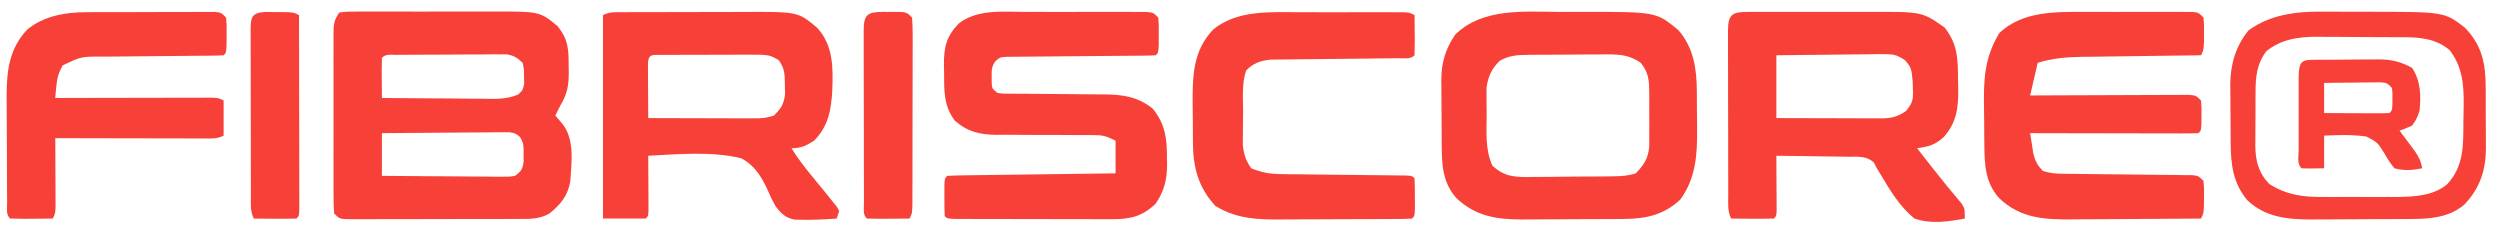
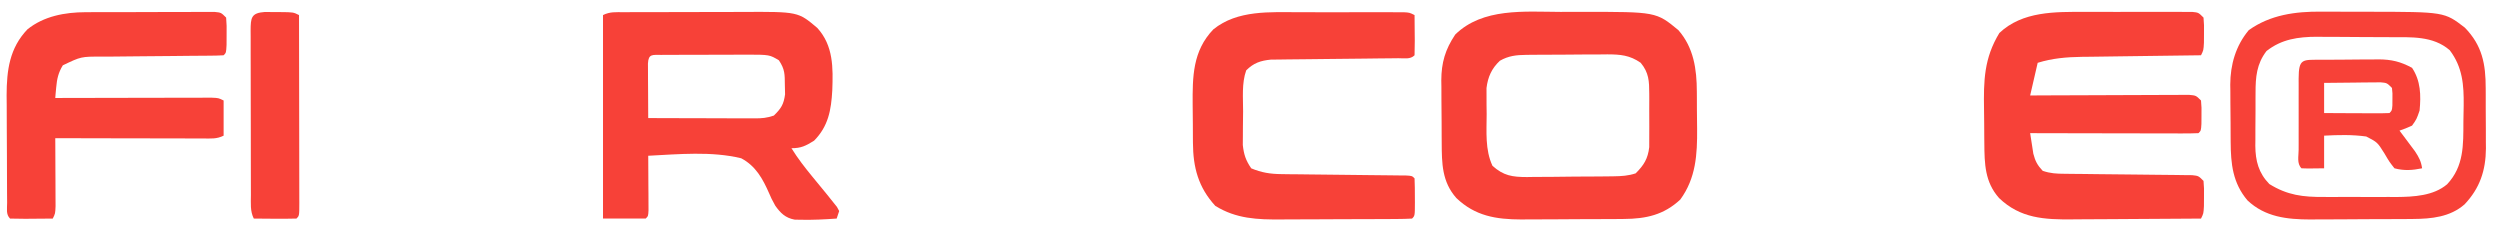
<svg xmlns="http://www.w3.org/2000/svg" width="214" height="20" viewBox="0 0 214 20" fill="none">
-   <path d="M87.783 1.019C88.097 1.018 88.412 1.018 88.727 1.018C89.383 1.017 90.039 1.018 90.695 1.02C91.537 1.022 92.379 1.021 93.221 1.018C93.869 1.017 94.518 1.017 95.166 1.018C95.477 1.019 95.787 1.018 96.098 1.017C96.53 1.016 96.963 1.018 97.395 1.02C97.641 1.021 97.887 1.021 98.14 1.021C98.719 1.076 98.719 1.076 99.15 1.506C99.199 2.199 99.199 2.199 99.19 3.025C99.189 3.298 99.187 3.571 99.186 3.852C99.15 4.517 99.15 4.517 98.935 4.732C98.522 4.755 98.109 4.763 97.696 4.766C97.299 4.769 97.299 4.769 96.894 4.772C96.751 4.773 96.609 4.774 96.462 4.775C96.017 4.777 95.573 4.781 95.128 4.786C93.863 4.799 92.599 4.811 91.334 4.818C90.561 4.823 89.788 4.83 89.016 4.84C88.721 4.843 88.426 4.845 88.131 4.845C87.719 4.846 87.306 4.852 86.894 4.857C86.659 4.859 86.424 4.861 86.182 4.863C85.596 4.9 85.596 4.9 85.201 5.246C84.873 5.707 84.875 6.011 84.888 6.573C84.889 6.826 84.889 6.826 84.89 7.085C84.917 7.575 84.917 7.575 85.385 7.958C85.859 8.024 85.859 8.024 86.413 8.016C86.627 8.018 86.841 8.02 87.062 8.023C87.294 8.023 87.526 8.023 87.766 8.024C88.256 8.029 88.747 8.035 89.238 8.04C90.012 8.047 90.787 8.052 91.561 8.056C92.308 8.06 93.055 8.069 93.801 8.078C94.031 8.078 94.261 8.078 94.497 8.078C96.11 8.099 97.381 8.264 98.679 9.302C99.755 10.654 99.903 11.859 99.889 13.536C99.893 13.72 99.898 13.903 99.902 14.093C99.901 15.378 99.658 16.347 98.935 17.42C97.804 18.521 96.776 18.764 95.224 18.762C95.071 18.763 94.918 18.763 94.76 18.764C94.257 18.765 93.755 18.762 93.252 18.76C92.902 18.76 92.552 18.759 92.202 18.759C91.47 18.759 90.738 18.757 90.007 18.755C89.067 18.751 88.126 18.75 87.186 18.75C86.465 18.75 85.743 18.749 85.021 18.747C84.674 18.747 84.328 18.746 83.981 18.746C83.498 18.746 83.015 18.744 82.532 18.741C82.257 18.741 81.981 18.74 81.698 18.739C81.083 18.71 81.083 18.71 80.868 18.495C80.847 17.955 80.838 17.422 80.841 16.882C80.841 16.731 80.84 16.58 80.839 16.424C80.841 15.297 80.841 15.297 81.083 15.054C81.532 15.028 81.981 15.016 82.43 15.01C82.571 15.008 82.712 15.006 82.856 15.004C83.323 14.997 83.79 14.992 84.257 14.986C84.579 14.982 84.902 14.977 85.225 14.973C86.076 14.961 86.927 14.95 87.778 14.94C88.646 14.929 89.514 14.917 90.382 14.905C92.085 14.882 93.789 14.86 95.493 14.839C95.493 13.917 95.493 12.994 95.493 12.044C94.671 11.633 94.405 11.56 93.536 11.562C93.209 11.561 93.209 11.561 92.875 11.56C92.64 11.56 92.405 11.561 92.163 11.562C91.664 11.559 91.165 11.555 90.666 11.552C89.881 11.548 89.095 11.546 88.31 11.548C87.551 11.548 86.792 11.542 86.033 11.535C85.684 11.539 85.684 11.539 85.327 11.542C83.865 11.523 82.849 11.3 81.728 10.323C80.755 9.036 80.823 7.708 80.814 6.157C80.81 5.956 80.806 5.755 80.801 5.548C80.793 4.039 81.004 3.102 82.091 1.99C83.71 0.765 85.86 1.012 87.783 1.019Z" fill="#F74138" />
  <path d="M178.473 1.018C178.75 1.018 179.028 1.017 179.314 1.017C179.896 1.016 180.479 1.017 181.062 1.019C181.809 1.022 182.557 1.02 183.304 1.018C184.019 1.016 184.734 1.017 185.449 1.018C185.852 1.017 185.852 1.017 186.263 1.016C186.51 1.017 186.757 1.018 187.012 1.02C187.23 1.02 187.448 1.02 187.672 1.021C188.191 1.075 188.191 1.075 188.621 1.505C188.671 2.144 188.671 2.144 188.662 2.903C188.66 3.154 188.659 3.405 188.657 3.663C188.621 4.301 188.621 4.301 188.406 4.731C188.182 4.734 188.182 4.734 187.952 4.737C186.535 4.753 185.118 4.772 183.7 4.793C182.972 4.804 182.243 4.814 181.515 4.822C180.675 4.832 179.836 4.844 178.997 4.857C178.737 4.86 178.478 4.862 178.211 4.865C176.878 4.888 175.703 4.984 174.426 5.376C174.213 6.299 174.001 7.222 173.781 8.172C174.423 8.169 174.423 8.169 175.077 8.165C176.489 8.158 177.9 8.153 179.311 8.15C180.167 8.148 181.023 8.145 181.879 8.14C182.705 8.135 183.53 8.132 184.356 8.131C184.671 8.131 184.986 8.129 185.302 8.127C185.743 8.124 186.183 8.123 186.624 8.123C186.875 8.122 187.127 8.121 187.386 8.12C187.976 8.172 187.976 8.172 188.406 8.602C188.456 9.201 188.456 9.201 188.447 9.906C188.445 10.139 188.444 10.372 188.442 10.613C188.406 11.183 188.406 11.183 188.191 11.398C187.743 11.418 187.293 11.423 186.844 11.422C186.633 11.422 186.633 11.422 186.418 11.422C185.951 11.422 185.485 11.421 185.018 11.419C184.695 11.419 184.372 11.418 184.05 11.418C183.199 11.417 182.348 11.415 181.497 11.413C180.629 11.411 179.761 11.41 178.893 11.409C177.189 11.406 175.485 11.402 173.781 11.398C173.836 11.775 173.895 12.151 173.956 12.527C173.988 12.737 174.021 12.946 174.054 13.162C174.221 13.801 174.404 14.146 174.857 14.624C175.534 14.85 176.021 14.87 176.733 14.876C176.986 14.879 177.238 14.882 177.499 14.885C177.908 14.888 177.908 14.888 178.325 14.892C178.753 14.897 179.18 14.902 179.607 14.908C180.662 14.921 181.718 14.932 182.773 14.941C183.365 14.947 183.957 14.954 184.549 14.961C185.107 14.969 185.666 14.974 186.224 14.978C186.476 14.982 186.728 14.985 186.988 14.989C187.21 14.991 187.433 14.993 187.662 14.995C188.191 15.054 188.191 15.054 188.621 15.484C188.671 16.122 188.671 16.122 188.662 16.882C188.66 17.132 188.659 17.383 188.657 17.641C188.621 18.28 188.621 18.28 188.406 18.71C186.649 18.725 184.891 18.736 183.134 18.743C182.317 18.747 181.501 18.751 180.685 18.759C179.895 18.765 179.106 18.769 178.317 18.771C178.017 18.772 177.718 18.774 177.418 18.778C174.986 18.805 172.935 18.692 171.12 16.953C169.9 15.579 169.874 14.021 169.859 12.283C169.857 12.098 169.855 11.914 169.853 11.724C169.85 11.335 169.848 10.945 169.846 10.555C169.844 10.16 169.839 9.765 169.833 9.37C169.793 6.901 169.832 4.982 171.146 2.823C173.124 0.956 175.917 1.01 178.473 1.018Z" fill="#F74138" />
  <path d="M111.252 1.047C111.521 1.047 111.789 1.047 112.066 1.047C112.773 1.046 113.48 1.047 114.187 1.048C114.767 1.049 115.346 1.048 115.926 1.047C116.617 1.046 117.309 1.047 118 1.047C118.26 1.047 118.52 1.046 118.788 1.046C119.147 1.047 119.147 1.047 119.513 1.048C119.829 1.048 119.829 1.048 120.152 1.048C120.656 1.076 120.656 1.076 121.086 1.291C121.092 1.86 121.096 2.429 121.1 2.998C121.101 3.16 121.103 3.322 121.105 3.49C121.107 3.904 121.097 4.318 121.086 4.732C120.713 5.104 120.207 4.979 119.699 4.984C119.323 4.988 119.323 4.988 118.94 4.993C118.53 4.996 118.53 4.996 118.112 5C117.686 5.005 117.26 5.01 116.834 5.016C115.78 5.029 114.726 5.04 113.672 5.049C113.082 5.055 112.492 5.061 111.902 5.069C111.346 5.076 110.789 5.082 110.233 5.086C109.979 5.089 109.726 5.093 109.465 5.097C109.132 5.1 109.132 5.1 108.791 5.103C107.906 5.188 107.307 5.391 106.676 6.022C106.281 7.129 106.413 8.382 106.409 9.541C106.407 9.971 106.401 10.4 106.394 10.83C106.393 11.104 106.392 11.377 106.39 11.659C106.388 11.908 106.386 12.157 106.384 12.413C106.474 13.234 106.638 13.728 107.106 14.409C107.982 14.776 108.741 14.895 109.685 14.904C109.934 14.908 110.183 14.912 110.439 14.915C110.705 14.917 110.97 14.919 111.244 14.921C111.656 14.926 111.656 14.926 112.076 14.932C112.802 14.941 113.529 14.949 114.255 14.956C115.283 14.966 116.31 14.978 117.338 14.991C117.885 14.998 118.431 15.004 118.978 15.008C119.223 15.011 119.469 15.014 119.722 15.017C120.048 15.02 120.048 15.02 120.38 15.023C120.871 15.054 120.871 15.054 121.086 15.269C121.108 15.809 121.116 16.342 121.113 16.882C121.114 17.033 121.115 17.184 121.116 17.34C121.113 18.468 121.113 18.468 120.871 18.71C120.447 18.734 120.022 18.742 119.597 18.745C119.188 18.748 119.188 18.748 118.77 18.751C118.469 18.752 118.169 18.753 117.868 18.754C117.56 18.755 117.252 18.756 116.944 18.758C116.296 18.76 115.648 18.761 115 18.762C114.175 18.763 113.35 18.768 112.525 18.774C111.887 18.778 111.25 18.779 110.612 18.78C110.309 18.78 110.005 18.782 109.701 18.785C107.639 18.803 105.812 18.732 104.028 17.621C102.573 16.031 102.128 14.331 102.116 12.23C102.115 12.06 102.113 11.889 102.112 11.714C102.11 11.354 102.109 10.993 102.108 10.633C102.106 10.088 102.099 9.543 102.092 8.997C102.076 6.569 102.087 4.364 103.862 2.515C105.928 0.837 108.742 1.043 111.252 1.047Z" fill="#F74138" />
  <path d="M7.322 1.044C7.579 1.043 7.836 1.042 8.1 1.04C8.376 1.04 8.651 1.04 8.935 1.04C9.219 1.039 9.502 1.038 9.795 1.037C10.394 1.036 10.993 1.036 11.593 1.036C12.362 1.036 13.13 1.033 13.899 1.029C14.633 1.026 15.366 1.026 16.099 1.026C16.376 1.025 16.653 1.023 16.938 1.021C17.193 1.022 17.448 1.023 17.71 1.023C18.048 1.023 18.048 1.023 18.392 1.023C18.926 1.076 18.926 1.076 19.357 1.506C19.406 2.199 19.406 2.199 19.397 3.025C19.395 3.298 19.394 3.571 19.393 3.852C19.357 4.517 19.357 4.517 19.142 4.732C18.759 4.755 18.376 4.763 17.992 4.766C17.747 4.768 17.501 4.77 17.248 4.772C16.847 4.775 16.847 4.775 16.437 4.777C15.875 4.783 15.313 4.789 14.751 4.795C13.862 4.805 12.972 4.813 12.082 4.818C11.226 4.823 10.37 4.834 9.514 4.844C9.249 4.845 8.983 4.846 8.71 4.846C6.94 4.842 6.94 4.842 5.377 5.592C4.996 6.216 4.876 6.749 4.812 7.474C4.796 7.645 4.78 7.817 4.763 7.994C4.753 8.124 4.742 8.254 4.731 8.388C4.906 8.387 5.08 8.387 5.259 8.386C6.899 8.382 8.538 8.379 10.177 8.376C11.02 8.375 11.863 8.374 12.706 8.371C13.519 8.369 14.332 8.368 15.145 8.367C15.456 8.367 15.766 8.366 16.077 8.365C16.511 8.363 16.945 8.363 17.379 8.363C17.75 8.362 17.75 8.362 18.129 8.362C18.711 8.388 18.711 8.388 19.142 8.603C19.142 9.596 19.142 10.59 19.142 11.613C18.541 11.913 18.051 11.854 17.379 11.853C17.099 11.853 16.82 11.853 16.531 11.853C16.224 11.852 15.918 11.851 15.611 11.849C15.298 11.849 14.986 11.849 14.673 11.848C13.849 11.848 13.025 11.846 12.201 11.843C11.361 11.841 10.52 11.84 9.68 11.839C8.03 11.837 6.381 11.833 4.731 11.828C4.733 12.118 4.733 12.118 4.735 12.414C4.739 13.13 4.741 13.845 4.743 14.561C4.744 14.871 4.746 15.181 4.748 15.491C4.75 15.936 4.752 16.381 4.752 16.827C4.754 17.229 4.754 17.229 4.756 17.639C4.731 18.28 4.731 18.28 4.516 18.71C3.911 18.716 3.307 18.72 2.702 18.724C2.529 18.725 2.357 18.727 2.179 18.729C1.739 18.731 1.3 18.721 0.86 18.71C0.492 18.342 0.614 17.863 0.61 17.36C0.608 17.117 0.606 16.874 0.604 16.624C0.603 16.359 0.602 16.094 0.601 15.821C0.6 15.55 0.599 15.278 0.598 14.999C0.596 14.422 0.594 13.845 0.593 13.268C0.592 12.534 0.587 11.8 0.581 11.066C0.576 10.362 0.575 9.657 0.574 8.953C0.572 8.692 0.569 8.431 0.566 8.162C0.572 6.005 0.816 4.121 2.345 2.515C3.753 1.379 5.556 1.051 7.322 1.044Z" fill="#F74138" />
  <path d="M124.569 2.956C126.924 0.655 130.499 1.006 133.561 1.019C134.192 1.021 134.824 1.019 135.456 1.016C141.768 1.011 141.768 1.011 143.671 2.58C144.982 4.084 145.243 5.917 145.249 7.846C145.251 8.099 145.251 8.1 145.253 8.358C145.255 8.712 145.256 9.066 145.256 9.42C145.257 9.955 145.265 10.491 145.273 11.026C145.289 13.22 145.177 15.241 143.832 17.083C142.423 18.395 140.909 18.73 139.012 18.743C138.778 18.745 138.544 18.748 138.303 18.75C138.053 18.751 137.802 18.752 137.545 18.753C137.154 18.755 137.154 18.754 136.756 18.756C136.206 18.758 135.655 18.76 135.104 18.761C134.267 18.763 133.43 18.77 132.593 18.777C132.057 18.778 131.521 18.779 130.985 18.779C130.737 18.782 130.488 18.785 130.232 18.787C128.054 18.781 126.271 18.491 124.664 16.952C123.427 15.558 123.419 13.981 123.41 12.22C123.408 11.935 123.408 11.934 123.406 11.644C123.404 11.242 123.403 10.841 123.402 10.44C123.4 9.829 123.393 9.219 123.387 8.609C123.385 8.217 123.385 7.826 123.384 7.435C123.381 7.254 123.378 7.074 123.375 6.888C123.381 5.37 123.709 4.234 124.569 2.956ZM136.988 4.66C136.565 4.661 136.142 4.662 135.719 4.663C135.055 4.67 134.392 4.677 133.729 4.679C133.294 4.68 132.859 4.682 132.424 4.684C132.109 4.686 132.108 4.685 131.8 4.687C131.595 4.688 131.397 4.689 131.198 4.69C131.007 4.692 130.822 4.694 130.637 4.697C129.801 4.704 129.12 4.78 128.388 5.201C127.687 5.857 127.361 6.589 127.245 7.537C127.246 7.771 127.246 7.998 127.247 8.225C127.247 8.483 127.248 8.735 127.248 8.986C127.252 9.253 127.254 9.512 127.258 9.771C127.254 11.261 127.114 12.819 127.756 14.194C128.713 15.047 129.446 15.152 130.711 15.156C130.929 15.153 131.141 15.149 131.353 15.145C131.805 15.143 132.258 15.142 132.711 15.14C133.421 15.13 134.131 15.12 134.842 15.116C135.307 15.115 135.772 15.113 136.237 15.11C136.464 15.108 136.684 15.106 136.904 15.105C137.23 15.102 137.23 15.102 137.549 15.1C137.753 15.097 137.951 15.094 138.149 15.091C138.806 15.083 139.389 15.047 140.015 14.838C140.713 14.139 141.061 13.591 141.174 12.596C141.175 12.312 141.175 12.036 141.176 11.76C141.177 11.455 141.178 11.15 141.179 10.845C141.175 10.368 141.171 9.891 141.175 9.413C141.178 9.1 141.178 8.788 141.178 8.475C141.177 8.322 141.176 8.172 141.176 8.024C141.173 6.944 141.148 6.224 140.445 5.376C139.509 4.72 138.694 4.656 137.588 4.653C137.384 4.655 137.186 4.658 136.988 4.66Z" fill="#F74138" />
  <path d="M198.71 0.997C199.031 0.997 199.031 0.997 199.359 0.997C199.809 0.997 200.259 0.999 200.709 1.003C201.39 1.008 202.07 1.007 202.751 1.006C209.241 1.015 209.241 1.015 210.991 2.366C212.482 3.896 212.778 5.489 212.776 7.552C212.777 7.736 212.778 7.921 212.779 8.11C212.78 8.498 212.78 8.886 212.779 9.274C212.779 9.862 212.784 10.451 212.789 11.039C212.79 11.418 212.79 11.797 212.79 12.176C212.792 12.349 212.793 12.523 212.796 12.701C212.78 14.598 212.276 16.108 210.968 17.492C209.728 18.579 208.143 18.733 206.547 18.744C206.313 18.747 206.078 18.748 205.837 18.751C205.587 18.752 205.337 18.753 205.08 18.753C204.689 18.755 204.689 18.755 204.29 18.757C203.74 18.759 203.19 18.761 202.64 18.761C201.802 18.764 200.965 18.77 200.128 18.777C199.592 18.778 199.056 18.779 198.52 18.78C198.271 18.783 198.023 18.786 197.767 18.788C195.763 18.783 193.889 18.579 192.38 17.149C191.124 15.66 190.955 14.044 190.945 12.154C190.944 11.979 190.943 11.803 190.941 11.623C190.939 11.253 190.938 10.883 190.937 10.512C190.935 9.951 190.928 9.39 190.922 8.829C190.92 8.468 190.919 8.107 190.918 7.745C190.916 7.58 190.913 7.415 190.91 7.244C190.917 5.529 191.38 3.912 192.494 2.581C194.335 1.266 196.495 0.975 198.71 0.997ZM194.013 4.368C193.163 5.476 193.073 6.598 193.075 7.956C193.074 8.118 193.073 8.28 193.072 8.446C193.071 8.786 193.071 9.127 193.072 9.467C193.072 9.984 193.067 10.501 193.062 11.019C193.061 11.351 193.061 11.683 193.061 12.015C193.059 12.168 193.057 12.321 193.055 12.479C193.067 13.776 193.335 14.806 194.255 15.753C195.805 16.717 197.146 16.871 198.931 16.86C199.153 16.861 199.375 16.861 199.603 16.862C200.07 16.862 200.536 16.861 201.003 16.858C201.712 16.855 202.421 16.858 203.13 16.863C203.585 16.862 204.041 16.861 204.497 16.86C204.706 16.861 204.915 16.863 205.131 16.864C206.609 16.849 208.301 16.77 209.474 15.773C210.916 14.234 210.862 12.411 210.867 10.414C210.87 9.95 210.88 9.487 210.891 9.024C210.912 7.275 210.798 5.75 209.7 4.301C208.266 3.051 206.376 3.19 204.588 3.182C204.365 3.181 204.143 3.18 203.913 3.178C203.443 3.176 202.973 3.175 202.503 3.174C201.788 3.172 201.073 3.165 200.358 3.159C199.899 3.157 199.441 3.156 198.983 3.155C198.771 3.153 198.559 3.15 198.341 3.147C196.725 3.152 195.308 3.349 194.013 4.368Z" fill="#F74138" />
  <path d="M22.672 1.025C22.965 1.026 23.259 1.029 23.552 1.035C23.701 1.035 23.849 1.035 24.002 1.035C25.105 1.045 25.105 1.045 25.596 1.29C25.6 3.529 25.604 5.769 25.607 8.008C25.608 9.048 25.609 10.088 25.612 11.128C25.614 12.13 25.615 13.133 25.616 14.135C25.616 14.519 25.617 14.902 25.618 15.285C25.62 15.82 25.62 16.355 25.62 16.891C25.621 17.051 25.621 17.211 25.622 17.376C25.62 18.47 25.62 18.47 25.38 18.709C24.765 18.725 24.154 18.729 23.539 18.723C23.365 18.722 23.192 18.721 23.013 18.72C22.584 18.717 22.154 18.713 21.724 18.709C21.402 18.065 21.477 17.404 21.478 16.697C21.477 16.535 21.476 16.372 21.476 16.204C21.474 15.663 21.473 15.123 21.473 14.583C21.472 14.209 21.471 13.834 21.471 13.46C21.469 12.674 21.469 11.889 21.469 11.104C21.469 10.096 21.466 9.087 21.463 8.079C21.46 7.306 21.46 6.533 21.46 5.759C21.46 5.387 21.459 5.016 21.457 4.644C21.455 4.125 21.456 3.606 21.457 3.087C21.456 2.932 21.454 2.778 21.453 2.618C21.46 1.534 21.488 1.105 22.672 1.025Z" fill="#F74138" />
-   <path d="M75.579 1.016C75.802 1.018 75.802 1.018 76.029 1.021C76.177 1.019 76.326 1.017 76.478 1.016C77.587 1.02 77.587 1.02 78.072 1.505C78.114 2.04 78.129 2.551 78.124 3.086C78.125 3.249 78.125 3.412 78.126 3.58C78.126 4.12 78.124 4.661 78.122 5.201C78.121 5.575 78.121 5.95 78.121 6.324C78.121 7.109 78.119 7.895 78.116 8.68C78.113 9.688 78.112 10.696 78.112 11.704C78.112 12.478 78.111 13.251 78.109 14.024C78.109 14.396 78.108 14.768 78.108 15.14C78.108 15.659 78.106 16.178 78.103 16.697C78.103 16.929 78.103 16.929 78.104 17.166C78.097 18.23 78.097 18.23 77.857 18.709C77.252 18.715 76.647 18.719 76.042 18.722C75.87 18.724 75.697 18.726 75.519 18.728C75.08 18.73 74.64 18.72 74.201 18.709C73.834 18.343 73.957 17.882 73.954 17.394C73.954 17.236 73.954 17.079 73.954 16.917C73.954 16.752 73.953 16.587 73.952 16.416C73.95 15.868 73.95 15.32 73.95 14.771C73.949 14.392 73.948 14.012 73.947 13.633C73.946 12.836 73.946 12.039 73.946 11.243C73.946 10.22 73.943 9.197 73.939 8.174C73.937 7.39 73.936 6.606 73.936 5.821C73.936 5.444 73.935 5.067 73.933 4.69C73.931 4.163 73.932 3.636 73.933 3.11C73.932 2.953 73.931 2.796 73.93 2.634C73.938 1.275 74.219 1.021 75.579 1.016Z" fill="#F74138" />
  <path d="M63.574 1.022C68.319 0.999 68.32 1 69.964 2.395C71.344 3.911 71.315 5.804 71.243 7.741C71.15 9.415 70.906 10.811 69.684 12.043C68.972 12.484 68.584 12.688 67.748 12.688C68.289 13.558 68.897 14.343 69.549 15.134C70.905 16.782 70.905 16.782 71.323 17.312C71.428 17.442 71.533 17.573 71.641 17.708C71.704 17.826 71.768 17.943 71.834 18.064C71.728 18.384 71.728 18.384 71.619 18.709C70.588 18.783 69.566 18.834 68.532 18.811C68.361 18.807 68.191 18.803 68.015 18.8C67.228 18.652 66.81 18.24 66.359 17.6C66.028 16.989 66.027 16.989 65.849 16.573C65.295 15.31 64.698 14.21 63.446 13.548C60.909 12.931 58.073 13.202 55.488 13.333C55.49 13.566 55.49 13.566 55.492 13.804C55.497 14.503 55.499 15.202 55.502 15.9C55.504 16.145 55.506 16.389 55.508 16.641C55.509 16.989 55.509 16.989 55.51 17.345C55.511 17.667 55.511 17.667 55.513 17.996C55.488 18.494 55.488 18.494 55.273 18.709H51.617V1.29C52.218 0.99 52.713 1.046 53.385 1.044C53.666 1.043 53.948 1.041 54.238 1.04C54.547 1.04 54.857 1.039 55.166 1.039C55.483 1.038 55.801 1.038 56.118 1.037C56.785 1.036 57.452 1.035 58.118 1.035C58.968 1.035 59.817 1.032 60.666 1.028C61.322 1.026 61.979 1.025 62.636 1.025C62.949 1.025 63.261 1.024 63.574 1.022ZM63.335 4.682C62.889 4.682 62.442 4.682 61.996 4.683C61.293 4.687 60.59 4.691 59.888 4.691C59.428 4.691 58.968 4.691 58.508 4.692C58.176 4.694 58.176 4.694 57.851 4.695C57.527 4.696 57.527 4.695 57.209 4.695C57.008 4.697 56.814 4.699 56.619 4.7C55.855 4.704 55.506 4.587 55.464 5.444C55.465 5.666 55.467 5.881 55.468 6.096C55.468 6.335 55.469 6.568 55.47 6.8C55.472 7.052 55.473 7.296 55.475 7.54C55.478 8.396 55.482 9.252 55.488 10.107C56.675 10.112 57.863 10.116 59.05 10.118C59.534 10.119 60.019 10.12 60.503 10.121C61.217 10.124 61.931 10.127 62.645 10.128C62.876 10.128 63.1 10.129 63.323 10.129C63.547 10.13 63.765 10.131 63.982 10.132C64.191 10.132 64.393 10.132 64.596 10.132C65.239 10.134 65.623 10.099 66.242 9.893C66.861 9.287 67.086 8.942 67.202 8.076C67.196 7.807 67.19 7.546 67.184 7.285C67.174 6.355 67.194 5.942 66.673 5.161C65.871 4.683 65.871 4.683 63.973 4.677C63.756 4.678 63.545 4.68 63.335 4.682Z" fill="#F74138" />
-   <path d="M160.125 1.015C164.539 1.004 164.539 1.005 166.466 2.365C167.627 3.862 167.593 5.097 167.608 6.921C167.618 7.279 167.618 7.28 167.628 7.645C167.64 9.255 167.479 10.498 166.385 11.73C165.657 12.404 165.059 12.56 164.101 12.687C164.352 13.008 164.603 13.329 164.854 13.649C165.069 13.923 165.285 14.197 165.499 14.471C166.277 15.465 167.075 16.439 167.894 17.4C168.187 17.849 168.187 17.849 168.187 18.709C166.749 18.971 165.294 19.201 163.885 18.709C162.623 17.698 161.778 16.276 160.96 14.9C160.861 14.738 160.761 14.575 160.659 14.408C160.577 14.248 160.495 14.087 160.41 13.922C159.776 13.323 159.037 13.418 158.21 13.417C158.034 13.413 157.859 13.41 157.678 13.406C157.117 13.396 156.555 13.391 155.994 13.386C155.614 13.38 155.234 13.374 154.854 13.367C153.921 13.351 152.988 13.341 152.056 13.333C152.057 13.565 152.058 13.565 152.06 13.803C152.064 14.501 152.067 15.2 152.069 15.899C152.071 16.143 152.073 16.389 152.075 16.64C152.076 16.988 152.076 16.988 152.077 17.343C152.079 17.666 152.078 17.667 152.08 17.996C152.056 18.494 152.056 18.494 151.841 18.709C151.225 18.724 150.615 18.729 149.999 18.722C149.826 18.721 149.652 18.721 149.474 18.72C149.044 18.717 148.614 18.713 148.185 18.709C147.862 18.065 147.938 17.403 147.938 16.697C147.938 16.534 147.937 16.371 147.937 16.203C147.934 15.663 147.934 15.123 147.934 14.583C147.933 14.208 147.932 13.833 147.932 13.459C147.93 12.674 147.93 11.888 147.93 11.103C147.93 10.095 147.927 9.087 147.923 8.079C147.92 7.305 147.92 6.532 147.92 5.759C147.92 5.387 147.919 5.015 147.917 4.643C147.915 4.124 147.916 3.606 147.917 3.087C147.916 2.932 147.915 2.777 147.914 2.618C147.924 1.13 148.354 1.02 149.761 1.018C149.9 1.018 150.04 1.017 150.184 1.016C150.647 1.014 151.11 1.016 151.573 1.017C151.896 1.017 152.218 1.017 152.541 1.016C153.219 1.016 153.896 1.016 154.574 1.018C155.438 1.021 156.303 1.019 157.167 1.016C157.834 1.015 158.503 1.015 159.17 1.016C159.488 1.017 159.807 1.016 160.125 1.015ZM160.017 4.646C159.307 4.65 158.597 4.655 157.888 4.666C157.395 4.673 156.901 4.679 156.408 4.683C154.958 4.694 153.507 4.71 152.057 4.73V10.107C153.218 10.111 154.38 10.115 155.542 10.117C156.016 10.118 156.489 10.119 156.963 10.12C157.662 10.123 158.361 10.126 159.06 10.127C159.285 10.127 159.504 10.127 159.723 10.128C159.942 10.129 160.155 10.13 160.368 10.131C160.572 10.131 160.771 10.132 160.969 10.132C161.873 10.134 162.412 10.019 163.173 9.488C163.788 8.657 163.789 8.657 163.729 7.014C163.71 6.823 163.689 6.637 163.67 6.451C163.607 5.827 163.478 5.616 163.055 5.14C162.219 4.633 162.219 4.632 160.685 4.633C160.458 4.637 160.237 4.642 160.017 4.646Z" fill="#F74138" />
-   <path d="M41.988 0.987C46.202 0.973 46.202 0.973 47.734 2.244C48.653 3.385 48.681 4.25 48.676 5.672C48.679 5.852 48.682 6.032 48.685 6.217C48.686 7.326 48.555 8.063 47.963 9.032C47.837 9.284 47.837 9.285 47.708 9.543C47.65 9.658 47.593 9.773 47.533 9.892C47.706 10.092 47.879 10.291 48.057 10.497C49.21 11.828 48.931 13.813 48.823 15.483C48.626 16.729 48.016 17.469 47.063 18.252C46.171 18.806 45.202 18.741 44.182 18.74C43.937 18.741 43.937 18.742 43.687 18.743C43.15 18.745 42.611 18.744 42.073 18.745C41.7 18.745 41.326 18.747 40.952 18.748C40.169 18.749 39.386 18.749 38.603 18.749C37.599 18.749 36.594 18.752 35.589 18.756C34.817 18.758 34.046 18.759 33.274 18.758C32.904 18.759 32.533 18.76 32.162 18.761C31.645 18.764 31.128 18.763 30.611 18.761C30.457 18.763 30.303 18.764 30.145 18.765C29.085 18.759 29.085 18.758 28.606 18.279C28.564 17.751 28.548 17.248 28.551 16.72C28.55 16.56 28.549 16.399 28.548 16.234C28.546 15.702 28.547 15.169 28.549 14.637C28.549 14.268 28.548 13.899 28.548 13.53C28.547 12.756 28.548 11.981 28.55 11.207C28.552 10.214 28.551 9.22 28.549 8.227C28.547 7.465 28.548 6.702 28.549 5.94C28.549 5.574 28.549 5.208 28.548 4.841C28.547 4.33 28.548 3.818 28.551 3.306C28.55 3.155 28.549 3.003 28.548 2.846C28.555 2.063 28.589 1.746 29.036 1.075C29.687 0.993 29.687 0.992 30.535 0.991C30.767 0.989 30.767 0.99 31.003 0.988C31.515 0.985 32.027 0.987 32.539 0.989C32.895 0.988 33.252 0.988 33.608 0.987C34.357 0.986 35.106 0.988 35.854 0.991C36.81 0.995 37.765 0.992 38.721 0.988C39.458 0.986 40.195 0.986 40.933 0.988C41.284 0.988 41.636 0.988 41.988 0.987ZM42.972 11.324C42.737 11.324 42.508 11.324 42.28 11.324C42.027 11.327 41.781 11.33 41.535 11.334C40.748 11.336 39.96 11.341 39.173 11.348C38.624 11.354 38.076 11.358 37.527 11.361C35.916 11.369 34.304 11.381 32.692 11.397V15.052C34.032 15.066 35.373 15.078 36.713 15.085C37.259 15.087 37.805 15.09 38.352 15.093C39.158 15.102 39.965 15.109 40.771 15.113C41.031 15.114 41.283 15.115 41.535 15.116C41.911 15.121 41.911 15.121 42.28 15.126C42.515 15.126 42.743 15.126 42.972 15.126C43.581 15.13 43.581 15.13 44.092 15.052C44.615 14.657 44.721 14.508 44.822 13.85C44.82 13.535 44.82 13.534 44.817 13.225C44.822 12.599 44.852 12.201 44.478 11.689C44.091 11.397 44.091 11.396 43.581 11.319C43.374 11.32 43.173 11.322 42.972 11.324ZM42.775 4.654C42.55 4.653 42.331 4.653 42.112 4.652C41.753 4.656 41.752 4.656 41.4 4.66C40.904 4.661 40.408 4.661 39.912 4.663C39.129 4.67 38.346 4.676 37.562 4.678C37.051 4.679 36.54 4.681 36.028 4.683C35.659 4.685 35.659 4.685 35.298 4.687C35.054 4.688 34.818 4.688 34.582 4.689C34.359 4.691 34.142 4.694 33.925 4.696C33.44 4.7 33.043 4.594 32.692 4.945C32.681 5.359 32.672 5.773 32.674 6.187C32.676 6.354 32.677 6.517 32.679 6.679C32.682 7.248 32.687 7.817 32.692 8.386C33.974 8.4 35.257 8.411 36.539 8.418C37.062 8.42 37.586 8.423 38.109 8.426C38.881 8.435 39.652 8.443 40.424 8.447C40.673 8.448 40.914 8.448 41.156 8.449C42.285 8.465 43.296 8.541 44.347 8.094C44.736 7.741 44.737 7.741 44.872 7.183C44.867 6.971 44.862 6.764 44.857 6.558C44.858 5.933 44.858 5.933 44.736 5.376C44.28 4.94 43.985 4.747 43.357 4.651C43.16 4.652 42.967 4.653 42.775 4.654Z" fill="#F74138" />
  <path d="M203.589 5.082C204.705 5.087 205.485 5.271 206.472 5.806C207.213 6.917 207.243 8.155 207.117 9.462C206.862 10.201 206.862 10.201 206.472 10.752C205.91 11.001 205.91 11.001 205.397 11.182C205.519 11.342 205.64 11.503 205.765 11.669C205.923 11.881 206.081 12.092 206.244 12.31C206.401 12.52 206.558 12.73 206.72 12.946C207.064 13.467 207.242 13.8 207.333 14.407C206.497 14.576 205.796 14.628 204.966 14.407C204.522 13.841 204.522 13.841 204.106 13.131C203.511 12.182 203.512 12.182 202.549 11.684C201.348 11.517 200.152 11.548 198.944 11.612V14.407C197.453 14.428 197.453 14.428 197.008 14.407C196.595 13.994 196.765 13.379 196.763 12.829C196.764 12.638 196.765 12.447 196.765 12.25C196.765 12.055 196.765 11.861 196.764 11.66C196.764 11.247 196.764 10.834 196.765 10.421C196.766 9.787 196.766 9.153 196.764 8.519C196.764 8.118 196.765 7.718 196.765 7.317C196.765 7.126 196.764 6.935 196.763 6.738C196.77 4.974 197.095 5.125 198.717 5.116C198.89 5.115 199.063 5.115 199.241 5.113C199.608 5.111 199.975 5.109 200.342 5.108C200.9 5.106 201.458 5.1 202.016 5.093C202.373 5.091 202.73 5.091 203.087 5.09C203.335 5.086 203.335 5.086 203.589 5.082ZM203.103 7.054C202.734 7.056 202.734 7.056 202.372 7.058C202.111 7.061 201.859 7.066 201.606 7.069C200.719 7.076 199.831 7.084 198.944 7.096V9.677C199.603 9.681 200.263 9.685 200.922 9.688C201.328 9.689 201.329 9.689 201.727 9.69C202.132 9.693 202.133 9.693 202.53 9.695C202.789 9.696 203.04 9.697 203.292 9.697C203.706 9.699 204.122 9.696 204.537 9.677C204.752 9.462 204.752 9.461 204.788 9.032C204.789 8.854 204.79 8.68 204.792 8.507C204.801 7.984 204.801 7.984 204.752 7.526C204.322 7.096 204.321 7.096 203.779 7.047C203.549 7.049 203.326 7.051 203.103 7.054Z" fill="#F74138" />
</svg>